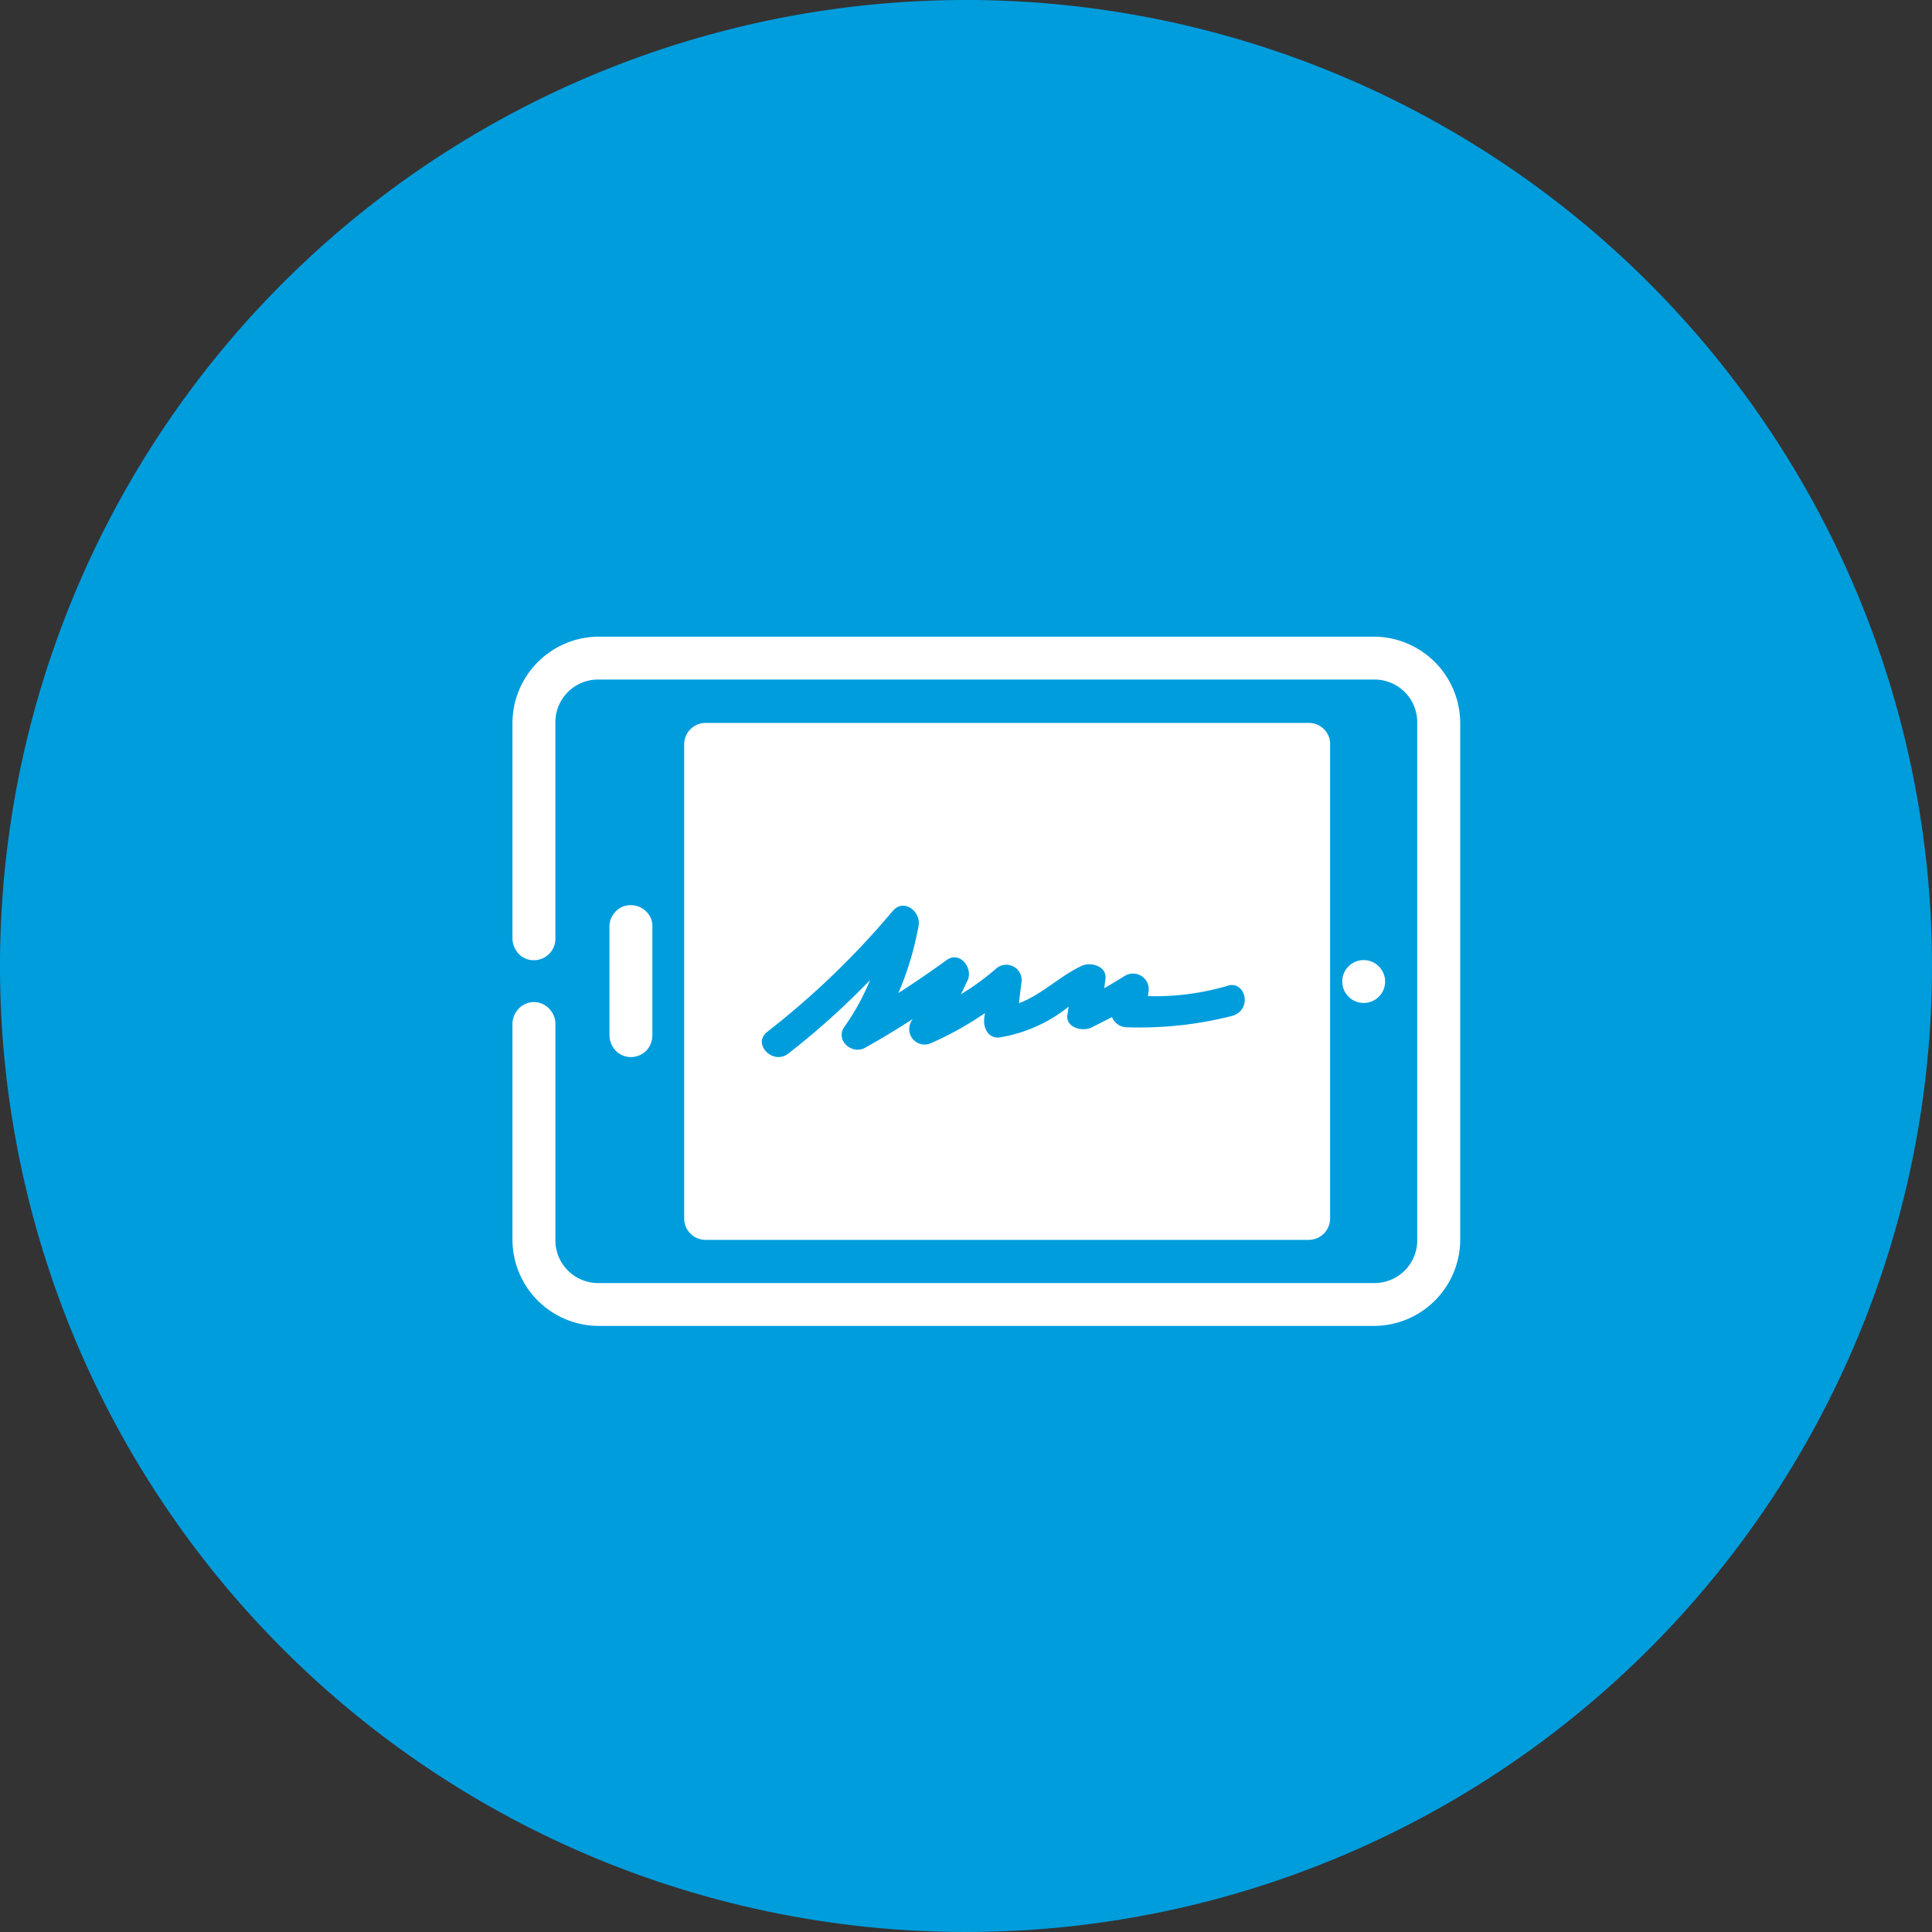
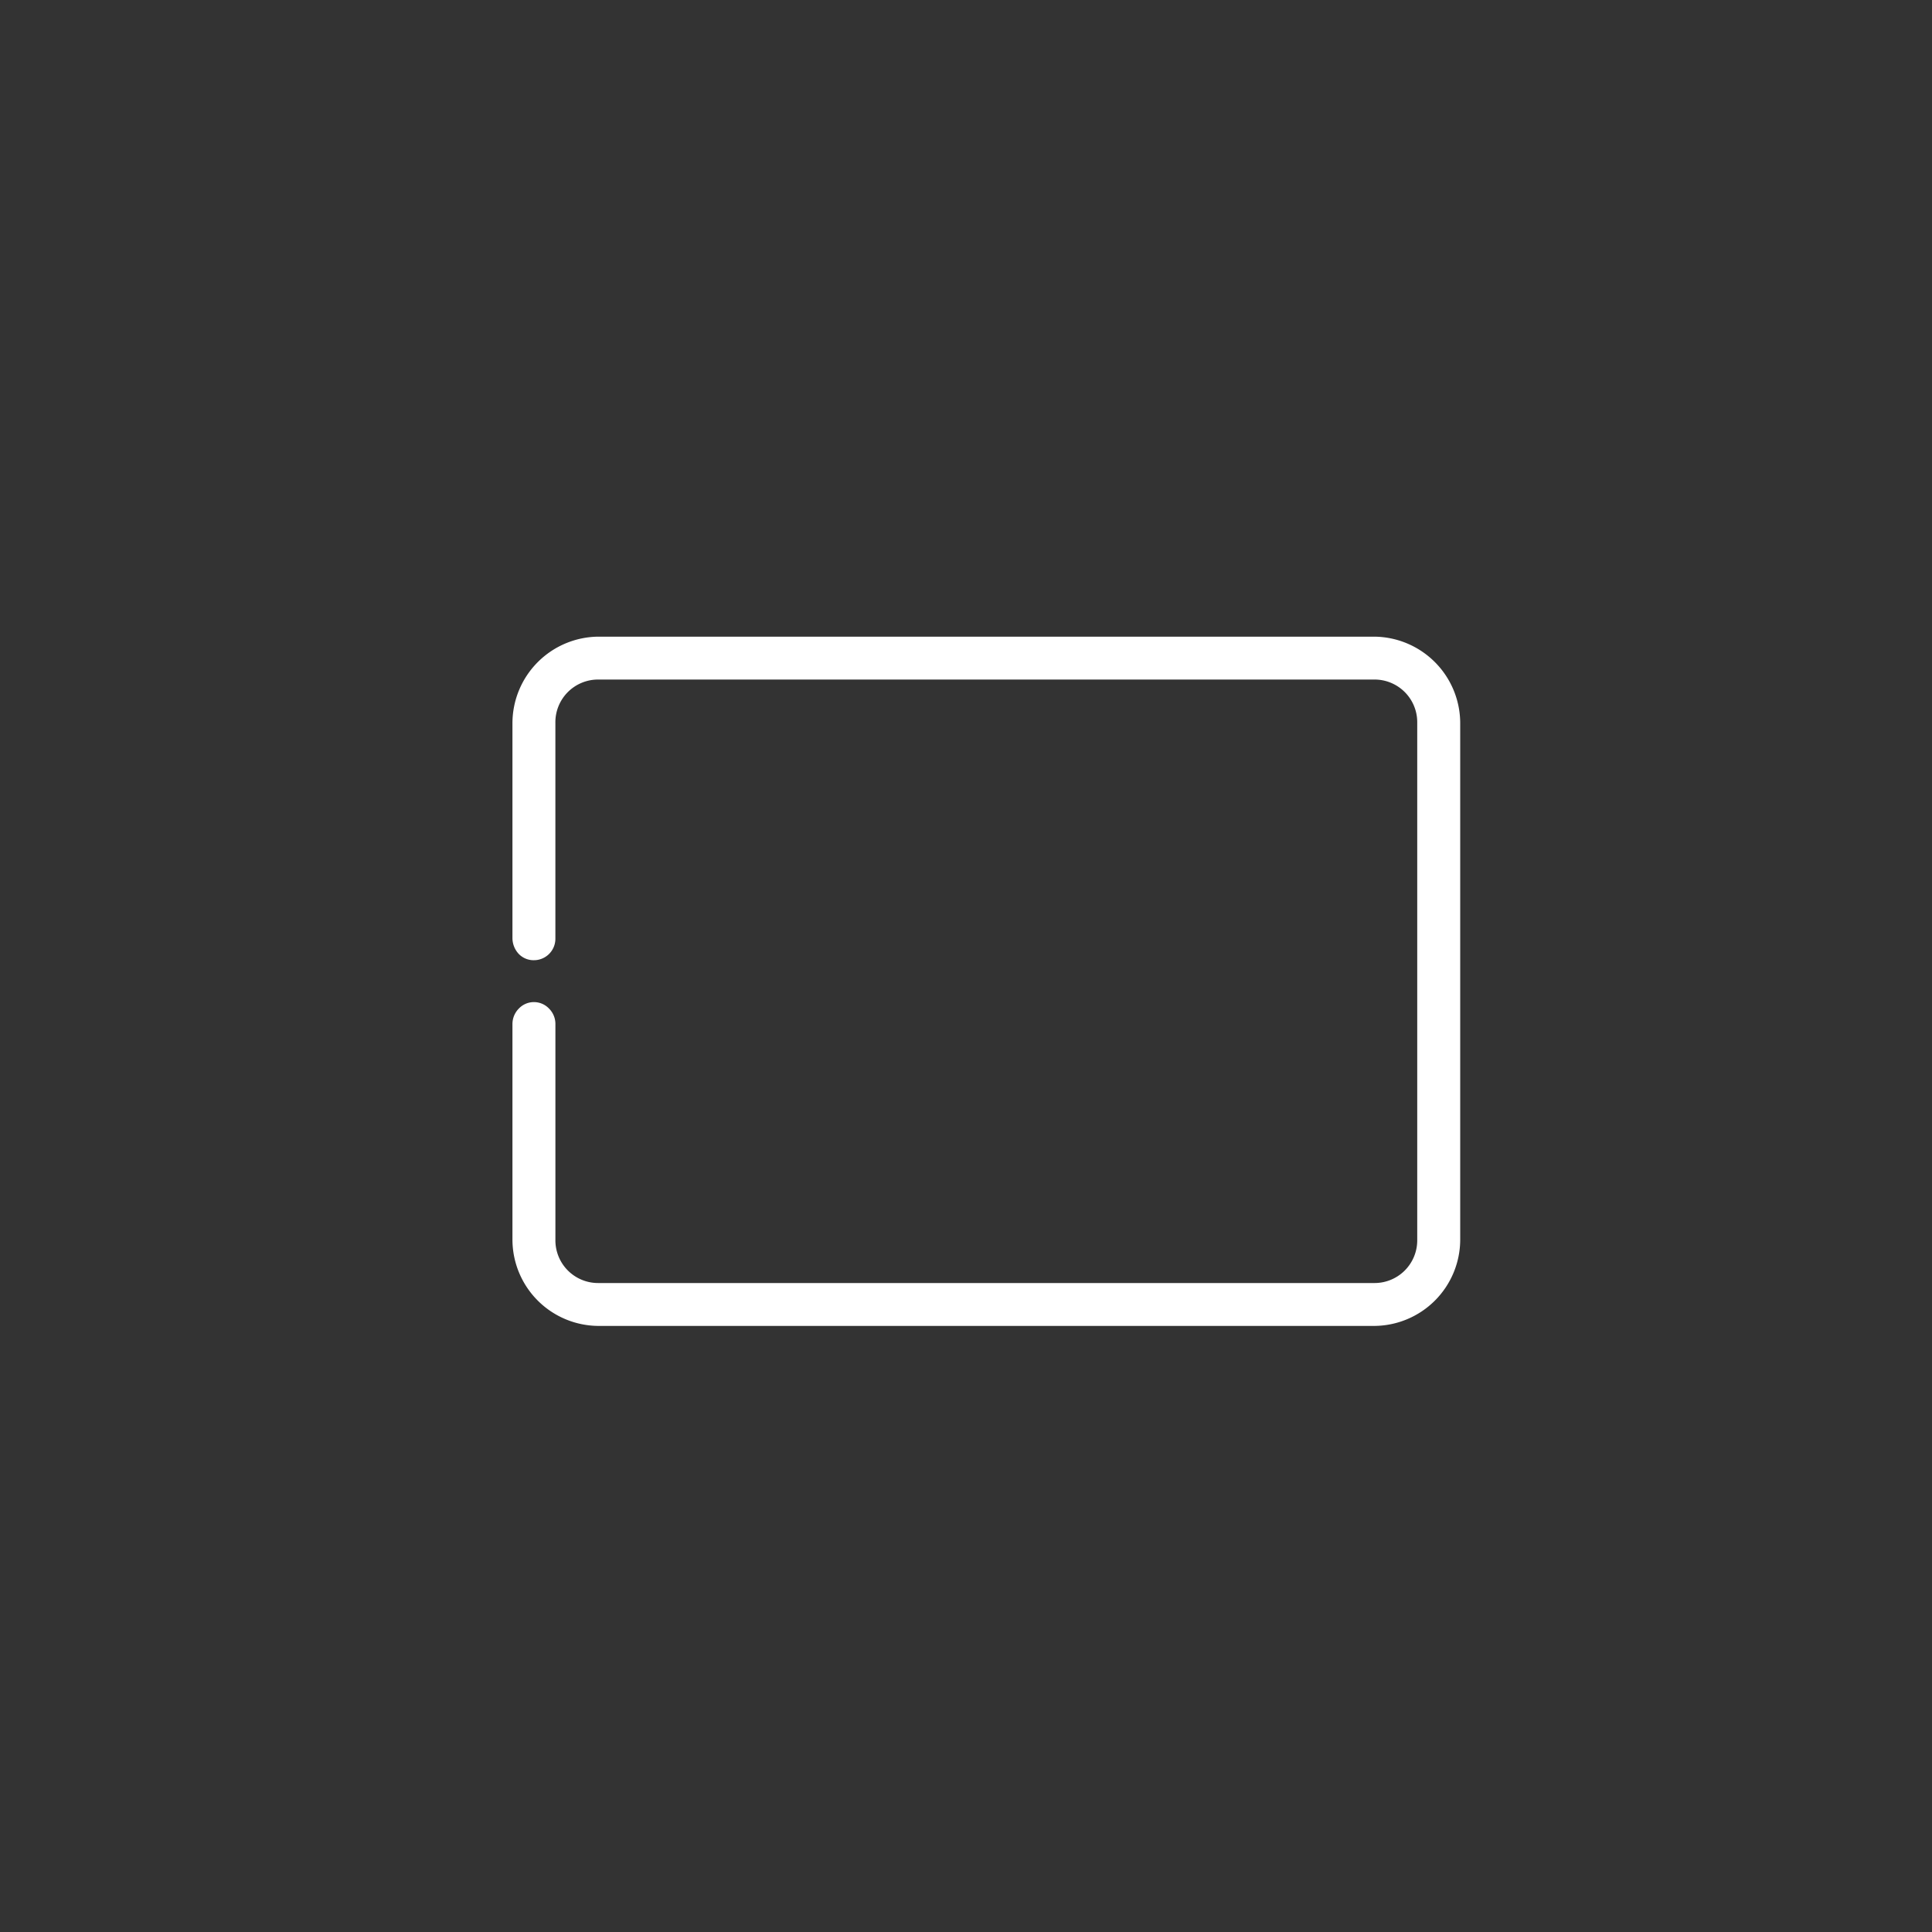
<svg xmlns="http://www.w3.org/2000/svg" width="86" height="86" viewBox="0 0 86 86">
  <rect x="0" y="0" width="86" height="86" fill="#333333" stroke="none" />
  <g id="Digital_Signature_Capture" data-name="Digital Signature Capture" transform="translate(-1550.273 -1180)">
-     <path id="Path_14857" data-name="Path 14857" d="M586.748,43a43,43,0,1,1-43-43,43.01,43.01,0,0,1,43,43" transform="translate(1049.525 1180)" fill="#009ddd" />
    <path id="Path_14858" data-name="Path 14858" d="M548.485,11.532H513.969a3.858,3.858,0,0,0-3.836,3.836v9.593a1.034,1.034,0,0,0,.28.693.916.916,0,0,0,.677.28.955.955,0,0,0,.954-.972V15.368a1.9,1.9,0,0,1,1.924-1.927h34.516a1.9,1.9,0,0,1,1.924,1.927V38.377a1.9,1.9,0,0,1-1.924,1.927H513.969a1.9,1.9,0,0,1-1.924-1.927V28.784a.965.965,0,0,0-.28-.693.928.928,0,0,0-1.352,0,.978.978,0,0,0-.28.693v9.593a3.848,3.848,0,0,0,3.836,3.836h34.516a3.848,3.848,0,0,0,3.836-3.836V15.368a3.858,3.858,0,0,0-3.836-3.836" transform="translate(1062.951 1196.808)" fill="#fff" />
-     <path id="Path_14859" data-name="Path 14859" d="M513.26,22.67a1,1,0,0,0,.28-.69V17.1a.885.885,0,0,0-.308-.662.949.949,0,0,0-.693-.251.878.878,0,0,0-.659.31.943.943,0,0,0-.251.69v4.79a1.04,1.04,0,0,0,.28.69.957.957,0,0,0,1.352,0" transform="translate(1065.773 1204.107)" fill="#fff" />
-     <path id="Path_14860" data-name="Path 14860" d="M526.618,18.093a.954.954,0,1,0-.954.954.953.953,0,0,0,.954-.954" transform="translate(1085.311 1205.598)" fill="#fff" />
-     <path id="Path_14861" data-name="Path 14861" d="M540.922,13.027H514.077a.953.953,0,0,0-.954.954v21.1a.953.953,0,0,0,.954.957h26.845a.953.953,0,0,0,.954-.957V13.894a.945.945,0,0,0-.954-.867m-3.379,13.034a16.68,16.68,0,0,1-4.746.513.717.717,0,0,1-.631-.454c-.308.162-.631.323-.954.485-.413.162-1.119-.031-1.029-.6.028-.1.028-.249.059-.352a6.606,6.606,0,0,1-3.117,1.38c-.485.028-.7-.457-.644-.867,0-.059.028-.146.028-.221a14.536,14.536,0,0,1-2.365,1.321.686.686,0,0,1-.926-.924,1.251,1.251,0,0,1,.074-.133q-1.016.662-2.117,1.278c-.572.323-1.337-.323-.926-.924a10.348,10.348,0,0,0,1.147-2.088,34.4,34.4,0,0,1-3.63,3.264c-.675.544-1.629-.413-.954-.954a36.772,36.772,0,0,0,5.6-5.393c.5-.575,1.25.044,1.147.647a13.76,13.76,0,0,1-.9,3.012c.736-.472,1.442-.957,2.148-1.47.6-.426,1.2.382.924.926-.1.19-.19.411-.293.6a11.294,11.294,0,0,0,1.542-1.119.685.685,0,0,1,1.147.647c-.028.264-.074.575-.1.867,1-.367,1.85-1.234,2.82-1.675.4-.162,1.1.031,1.029.6-.028.133-.028.28-.059.411.339-.19.634-.38.957-.572a.7.7,0,0,1,1.029.6c0,.1-.031.221-.031.323a11.487,11.487,0,0,0,3.528-.457h-.015c.808-.277,1.16,1.029.264,1.324" transform="translate(1067.605 1199.153)" fill="#fff" />
  </g>
</svg>